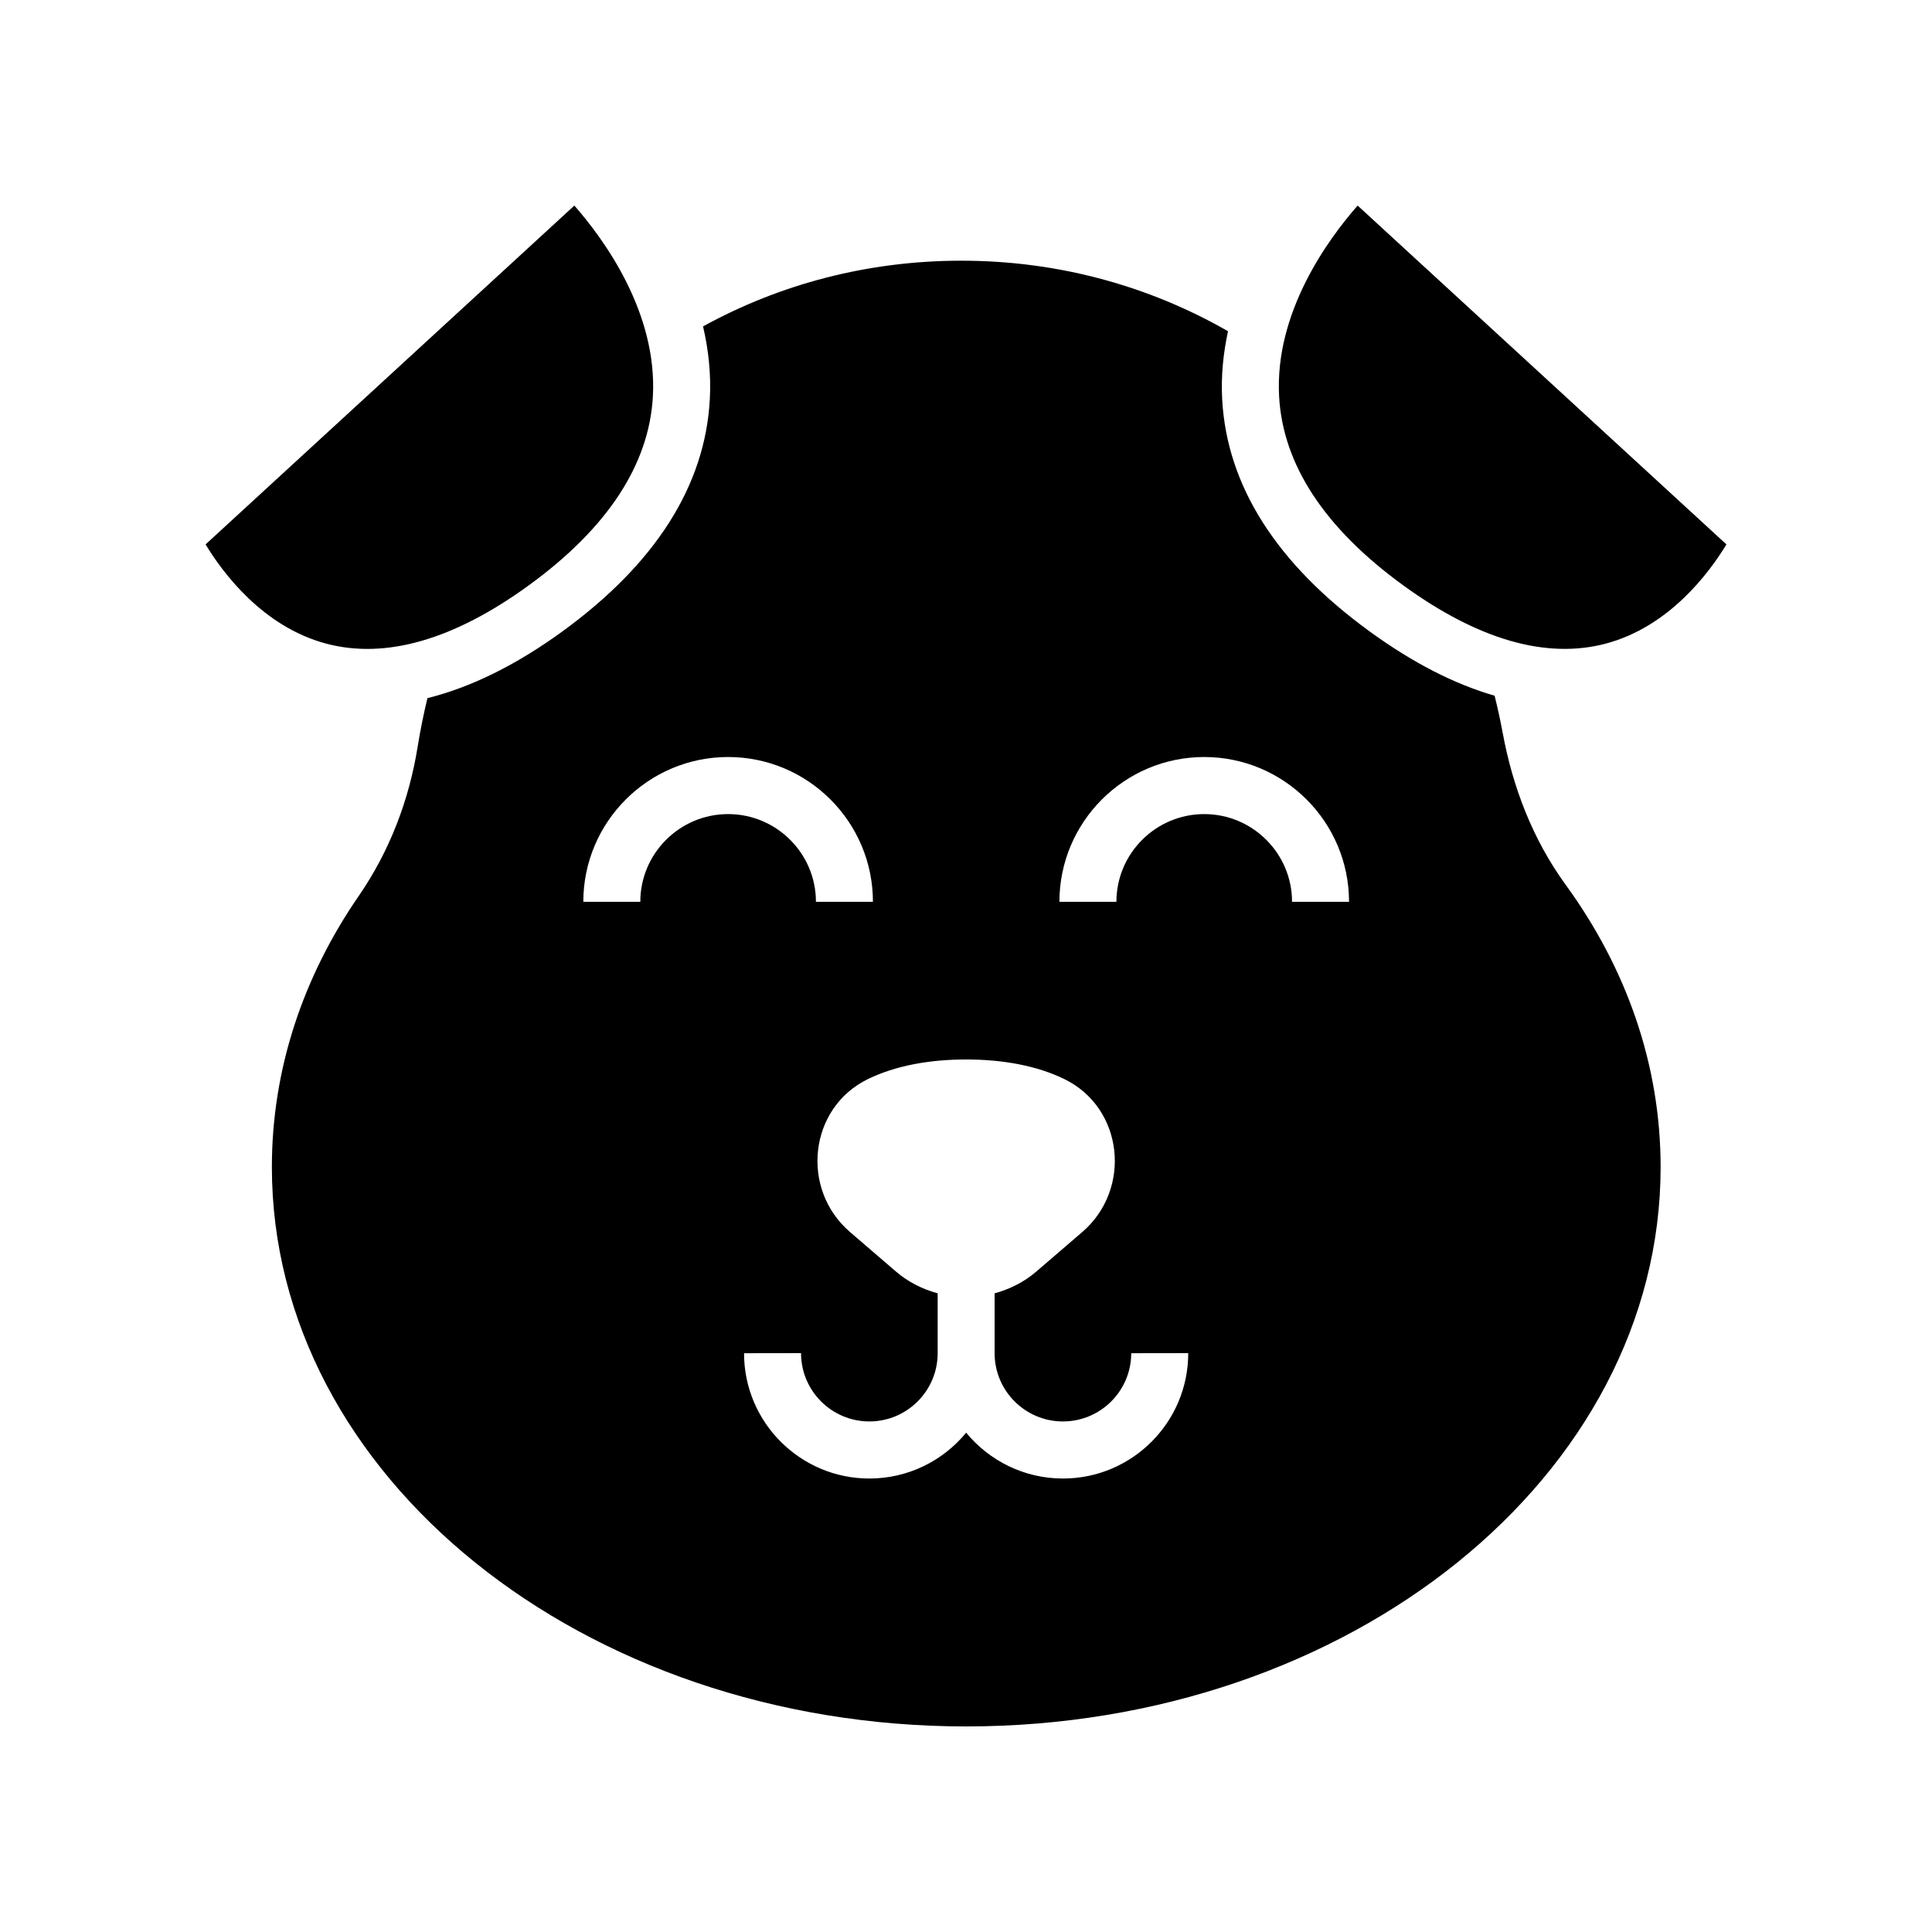
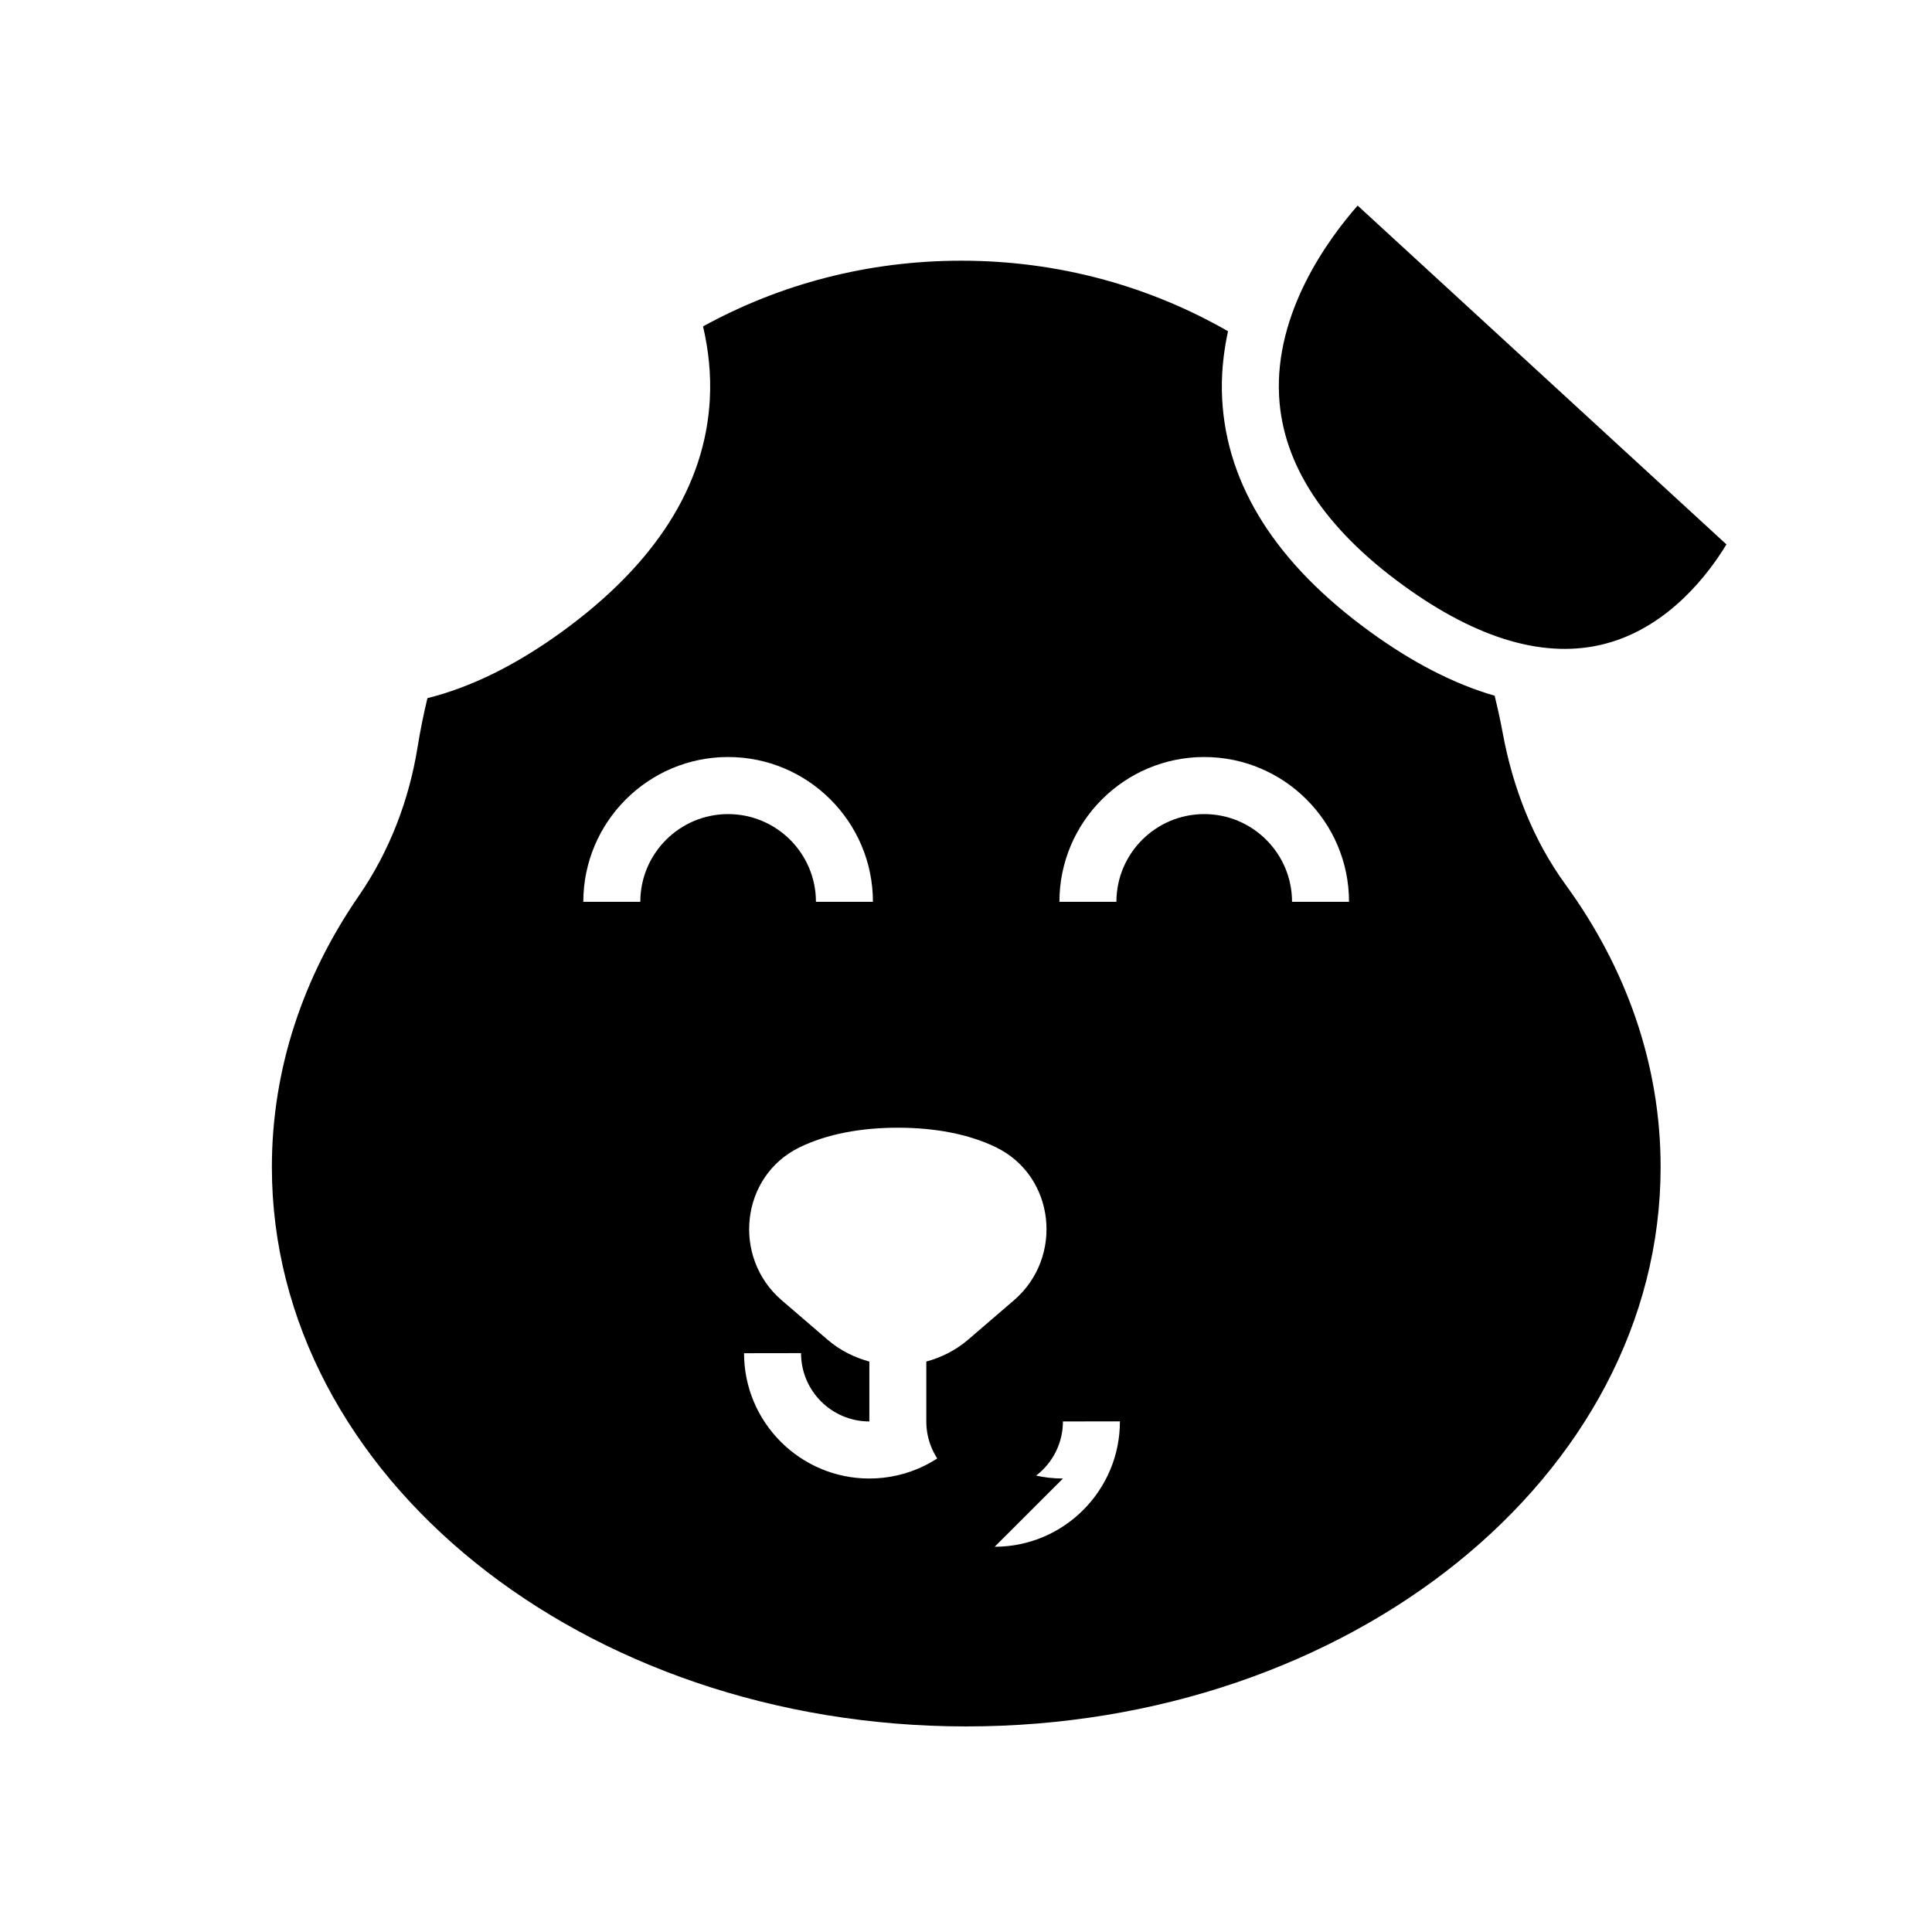
<svg xmlns="http://www.w3.org/2000/svg" fill="#000000" width="800px" height="800px" version="1.1" viewBox="144 144 512 512">
  <g>
-     <path d="m542.21 338.13c-0.605-3.305-1.336-6.547-2.117-9.758-10.676-3.078-21.734-8.754-33.109-17.023-24.699-17.953-37.855-38.652-39.094-61.523-0.34-6.305 0.312-12.328 1.547-18.047-20.957-12.016-45.035-18.691-70.672-18.691-24.73 0-48.027 6.188-68.453 17.41 1.422 6.09 2.164 12.559 1.797 19.332-1.238 22.867-14.387 43.566-39.09 61.52-12.316 8.953-24.254 14.801-35.746 17.668-1.02 4.25-1.902 8.574-2.613 12.992-2.254 14.023-7.422 27.582-15.574 39.406-14.676 21.289-23.035 45.789-23.035 71.867 0 81.871 82.383 148.24 184.01 148.24s184.02-66.371 184.02-148.25c0-27.293-9.18-52.844-25.16-74.797-8.742-12.012-14.055-25.91-16.707-40.352zm-228.52 44.863h-15.105c0-21.16 17.215-38.375 38.375-38.375s38.375 17.215 38.375 38.375h-15.105c0-12.82-10.441-23.25-23.27-23.25s-23.27 10.43-23.27 23.25zm112.01 152.83c-10.324 0-19.559-4.738-25.656-12.148-6.094 7.41-15.332 12.148-25.656 12.148-18.312 0-33.207-14.898-33.207-33.207l15.105-0.023c0 9.996 8.117 18.105 18.102 18.105s18.102-8.109 18.102-18.082v-15.867c-3.957-1.09-7.75-2.938-11.039-5.766l-12.188-10.48c-13.23-11.379-10.938-32.902 4.754-40.539 7.281-3.543 16.281-5.191 26.02-5.191 9.742 0 18.738 1.648 26.02 5.191 15.691 7.637 17.984 29.16 4.754 40.539l-12.188 10.48c-3.285 2.828-7.082 4.676-11.039 5.766v15.867c0 9.973 8.117 18.082 18.102 18.082s18.102-8.109 18.102-18.082l15.105-0.023c0.016 18.332-14.879 33.23-33.191 33.23zm60.703-152.83c0-12.82-10.441-23.25-23.27-23.25s-23.27 10.43-23.27 23.25h-15.105c0-21.16 17.215-38.375 38.375-38.375s38.375 17.215 38.375 38.375z" />
-     <path d="m284.15 299.11c20.801-15.121 31.859-31.949 32.867-50.012 1.25-22.352-13.082-41.824-20.812-50.617l-97.727 89.793c4.539 7.5 15.156 21.836 32.008 26.305 15.73 4.164 33.797-1.027 53.664-15.469z" />
+     <path d="m542.21 338.13c-0.605-3.305-1.336-6.547-2.117-9.758-10.676-3.078-21.734-8.754-33.109-17.023-24.699-17.953-37.855-38.652-39.094-61.523-0.34-6.305 0.312-12.328 1.547-18.047-20.957-12.016-45.035-18.691-70.672-18.691-24.73 0-48.027 6.188-68.453 17.41 1.422 6.09 2.164 12.559 1.797 19.332-1.238 22.867-14.387 43.566-39.09 61.52-12.316 8.953-24.254 14.801-35.746 17.668-1.02 4.25-1.902 8.574-2.613 12.992-2.254 14.023-7.422 27.582-15.574 39.406-14.676 21.289-23.035 45.789-23.035 71.867 0 81.871 82.383 148.24 184.01 148.24s184.02-66.371 184.02-148.25c0-27.293-9.18-52.844-25.16-74.797-8.742-12.012-14.055-25.91-16.707-40.352zm-228.52 44.863h-15.105c0-21.16 17.215-38.375 38.375-38.375s38.375 17.215 38.375 38.375h-15.105c0-12.82-10.441-23.25-23.27-23.25s-23.27 10.43-23.27 23.25zm112.01 152.83c-10.324 0-19.559-4.738-25.656-12.148-6.094 7.41-15.332 12.148-25.656 12.148-18.312 0-33.207-14.898-33.207-33.207l15.105-0.023c0 9.996 8.117 18.105 18.102 18.105v-15.867c-3.957-1.09-7.75-2.938-11.039-5.766l-12.188-10.48c-13.23-11.379-10.938-32.902 4.754-40.539 7.281-3.543 16.281-5.191 26.02-5.191 9.742 0 18.738 1.648 26.02 5.191 15.691 7.637 17.984 29.16 4.754 40.539l-12.188 10.48c-3.285 2.828-7.082 4.676-11.039 5.766v15.867c0 9.973 8.117 18.082 18.102 18.082s18.102-8.109 18.102-18.082l15.105-0.023c0.016 18.332-14.879 33.23-33.191 33.23zm60.703-152.83c0-12.82-10.441-23.25-23.27-23.25s-23.27 10.43-23.27 23.25h-15.105c0-21.16 17.215-38.375 38.375-38.375s38.375 17.215 38.375 38.375z" />
    <path d="m503.79 198.48c-7.731 8.793-22.059 28.266-20.812 50.617 1.008 18.066 12.074 34.895 32.875 50.012 19.852 14.434 37.898 19.625 53.66 15.465 16.852-4.461 27.465-18.797 32.008-26.301z" />
  </g>
</svg>